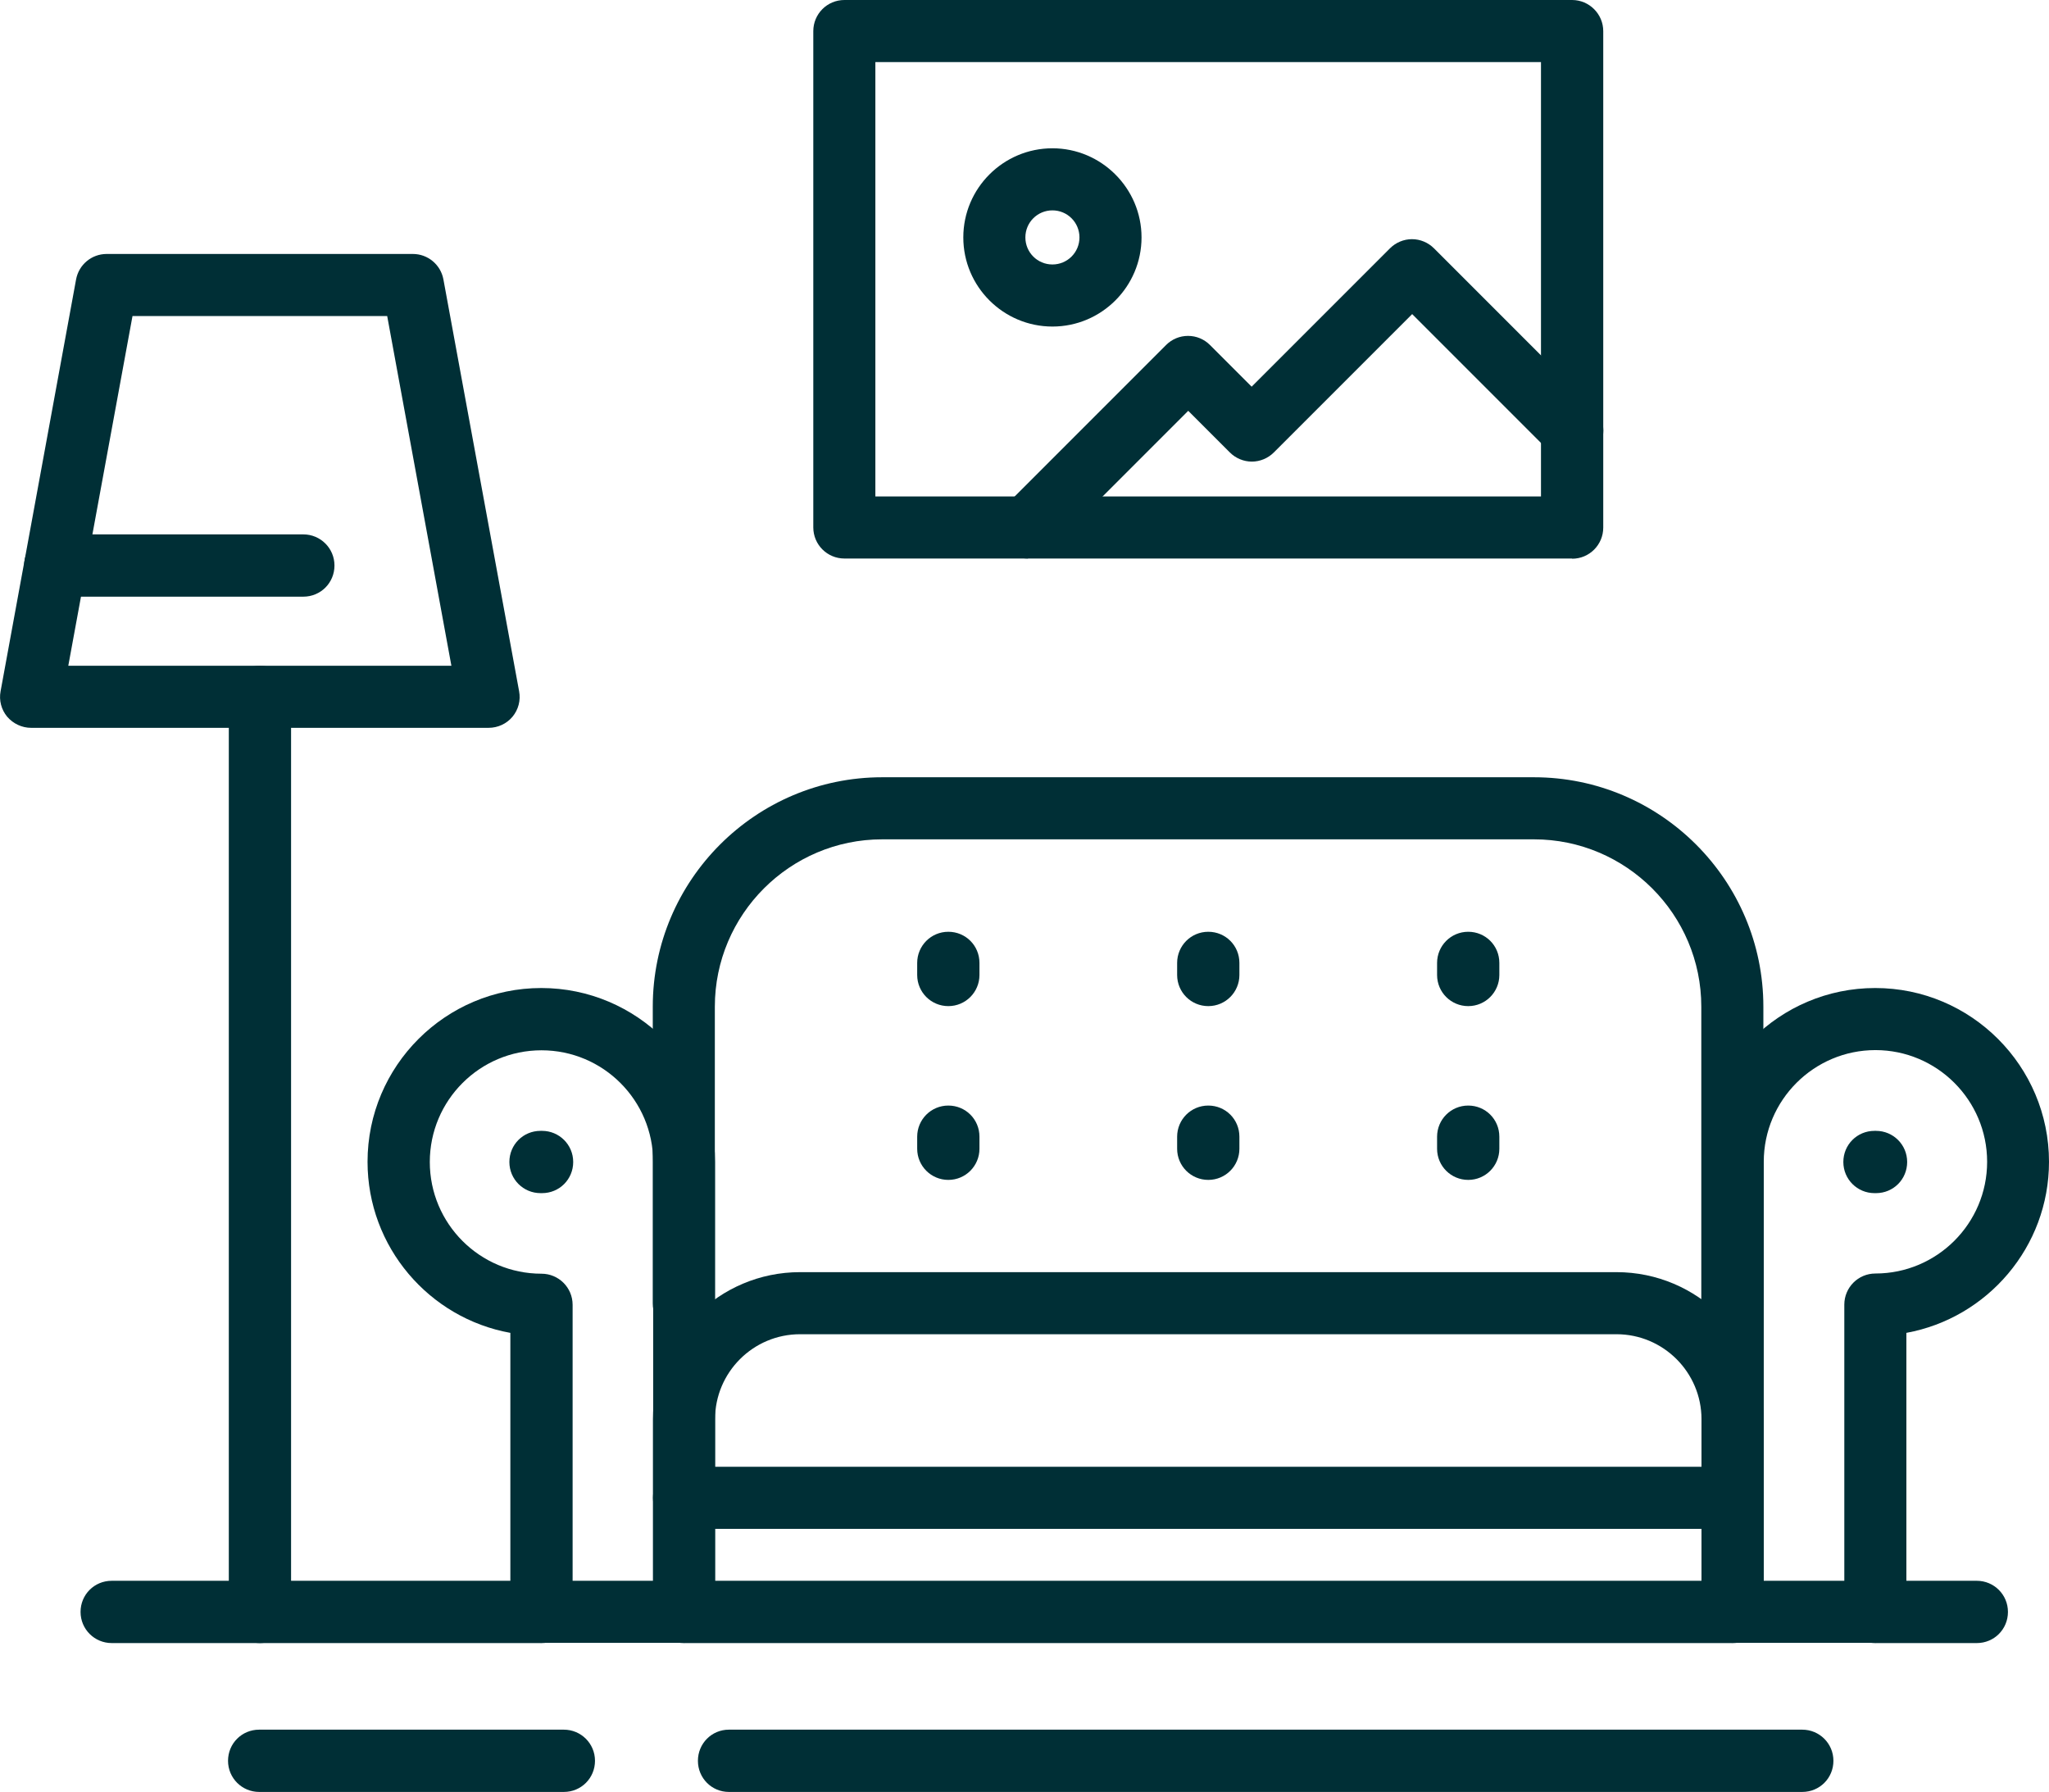
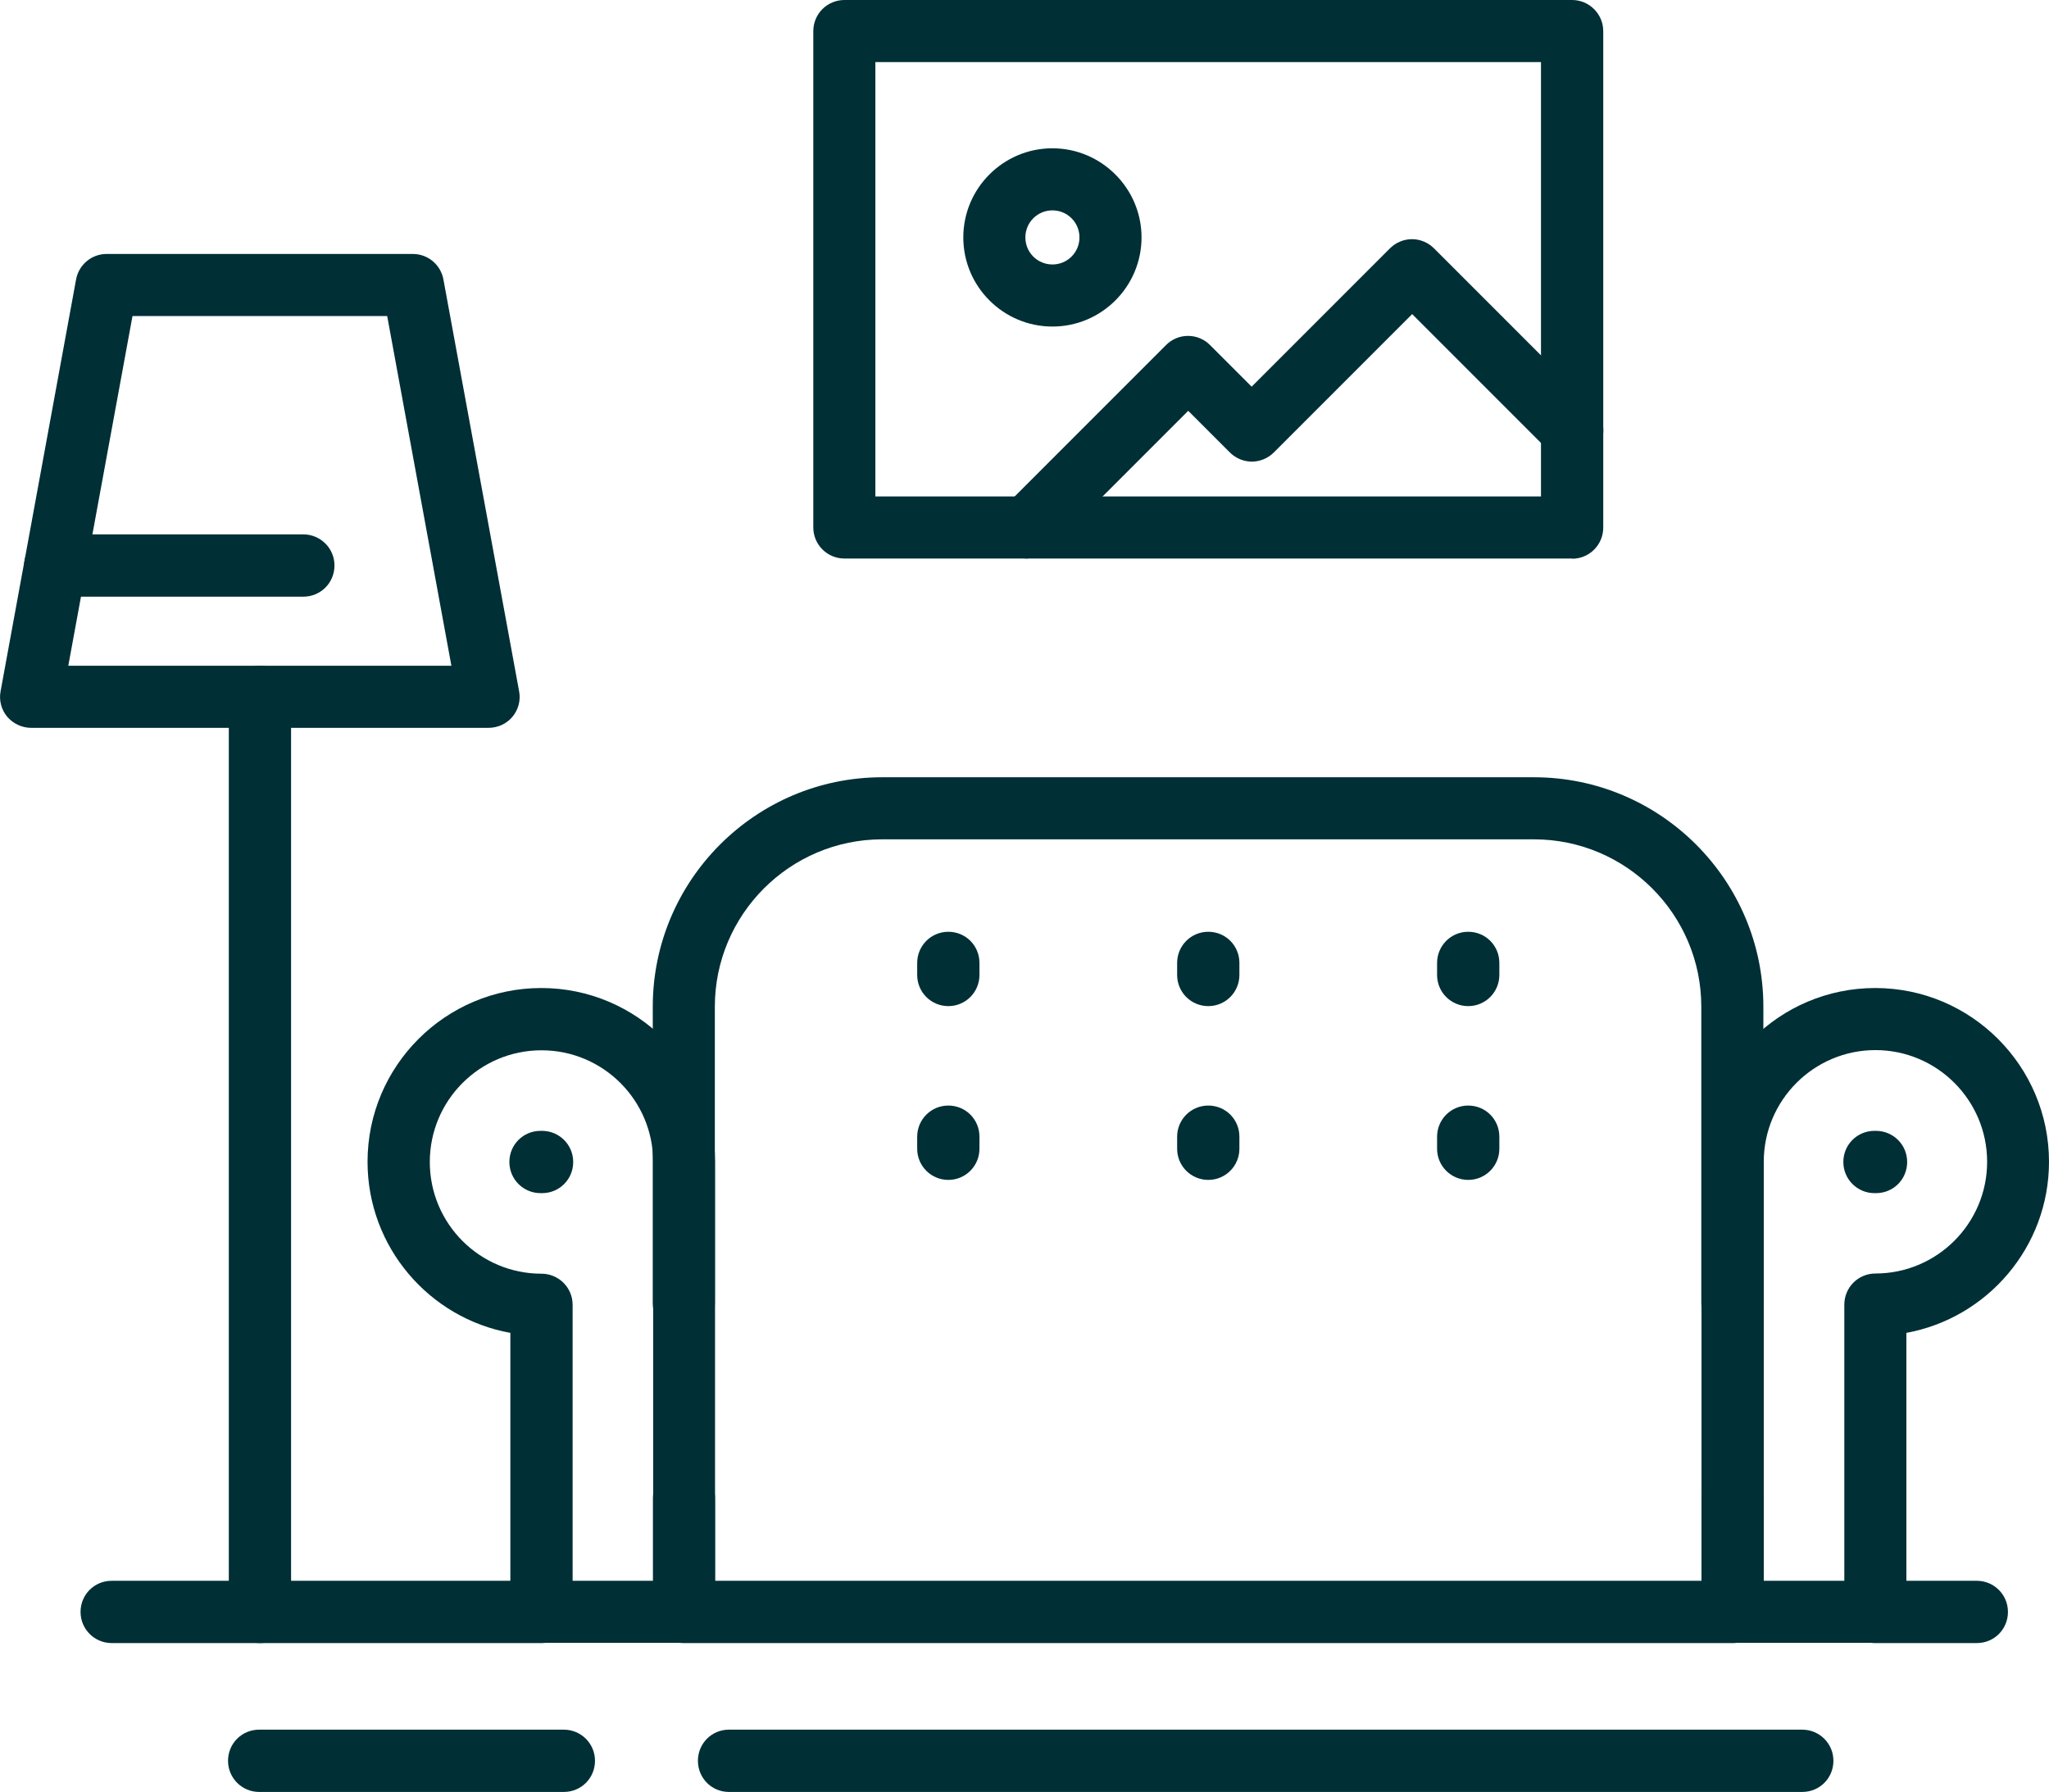
<svg xmlns="http://www.w3.org/2000/svg" id="b" viewBox="0 0 105.31 92.08">
  <defs>
    <style>.d{fill:#002F36;stroke-width:0px;}</style>
  </defs>
  <g id="c">
    <path class="d" d="m13.36,84.43c-.88,0-1.6-.71-1.6-1.6v-47.02c0-.88.71-1.6,1.6-1.6s1.6.71,1.6,1.6v47.02c0,.88-.71,1.6-1.6,1.6" />
    <path class="d" d="m3.51,34.21h19.69l-3.3-17.97H6.81l-3.3,17.97Zm21.6,3.19H1.6c-.47,0-.92-.21-1.23-.57-.3-.36-.43-.84-.34-1.31L3.91,14.36c.14-.76.8-1.31,1.57-1.31h15.74c.77,0,1.43.55,1.57,1.31l3.89,21.16c.09.47-.04.95-.34,1.31-.3.36-.75.57-1.23.57" />
    <path class="d" d="m15.58,30.66H2.84c-.88,0-1.6-.71-1.6-1.6s.71-1.6,1.6-1.6h12.75c.88,0,1.6.71,1.6,1.6s-.71,1.6-1.6,1.6" />
    <path class="d" d="m27.82,84.43H5.74c-.88,0-1.6-.71-1.6-1.6s.71-1.6,1.6-1.6h22.08c.88,0,1.6.71,1.6,1.6s-.71,1.6-1.6,1.6" />
    <path class="d" d="m90.64,81.23h4.15v-14.19c0-.88.71-1.6,1.6-1.6,3.16,0,5.74-2.57,5.74-5.74s-2.58-5.74-5.74-5.74-5.74,2.57-5.74,5.74v21.52Zm5.74,3.19h-7.34c-.88,0-1.59-.71-1.59-1.6v-23.12c0-4.93,4-8.93,8.93-8.93s8.93,4.01,8.93,8.93c0,4.38-3.17,8.03-7.33,8.79v14.33c0,.88-.71,1.6-1.6,1.6" />
    <path class="d" d="m89.04,84.43h-53.89c-.88,0-1.59-.71-1.59-1.6v-5.86c0-.88.71-1.6,1.59-1.6s1.6.71,1.6,1.6v4.26h50.7v-4.26c0-.88.71-1.6,1.6-1.6s1.6.71,1.6,1.6v5.86c0,.88-.71,1.6-1.6,1.6" />
-     <path class="d" d="m36.75,75.37h50.7v-2.44c0-2.41-1.96-4.37-4.37-4.37h-41.96c-2.41,0-4.37,1.96-4.37,4.37v2.44Zm52.29,3.19h-53.89c-.88,0-1.59-.71-1.59-1.6v-4.03c0-4.17,3.39-7.56,7.56-7.56h41.96c4.17,0,7.56,3.39,7.56,7.56v4.03c0,.88-.71,1.6-1.6,1.6" />
    <path class="d" d="m89.04,68.57c-.88,0-1.6-.71-1.6-1.6v-15.24c0-4.74-3.86-8.6-8.6-8.6h-33.5c-4.74,0-8.6,3.86-8.6,8.6v15.24c0,.88-.71,1.6-1.6,1.6s-1.59-.71-1.59-1.6v-15.24c0-6.5,5.29-11.79,11.79-11.79h33.5c6.5,0,11.79,5.29,11.79,11.79v15.24c0,.88-.71,1.6-1.6,1.6" />
    <path class="d" d="m29.42,81.23h4.15v-21.52c0-3.17-2.57-5.74-5.74-5.74s-5.74,2.57-5.74,5.74,2.57,5.74,5.74,5.74c.88,0,1.6.71,1.6,1.6v14.19Zm5.74,3.19h-7.34c-.88,0-1.59-.71-1.59-1.6v-14.33c-4.17-.75-7.34-4.41-7.34-8.79,0-4.93,4.01-8.93,8.93-8.93s8.93,4.01,8.93,8.93v23.12c0,.88-.71,1.6-1.6,1.6" />
    <path class="d" d="m48.74,51.7c-.88,0-1.6-.71-1.6-1.6v-.62c0-.88.71-1.6,1.6-1.6s1.6.71,1.6,1.6v.62c0,.88-.71,1.6-1.6,1.6" />
    <path class="d" d="m48.74,60.63c-.88,0-1.6-.71-1.6-1.6v-.62c0-.88.71-1.6,1.6-1.6s1.6.71,1.6,1.6v.62c0,.88-.71,1.6-1.6,1.6" />
    <path class="d" d="m62.1,51.7c-.88,0-1.6-.71-1.6-1.6v-.62c0-.88.71-1.6,1.6-1.6s1.6.71,1.6,1.6v.62c0,.88-.71,1.6-1.6,1.6" />
    <path class="d" d="m62.1,60.63c-.88,0-1.6-.71-1.6-1.6v-.62c0-.88.71-1.6,1.6-1.6s1.6.71,1.6,1.6v.62c0,.88-.71,1.6-1.6,1.6" />
    <path class="d" d="m75.46,51.7c-.88,0-1.6-.71-1.6-1.6v-.62c0-.88.71-1.6,1.6-1.6s1.6.71,1.6,1.6v.62c0,.88-.71,1.6-1.6,1.6" />
    <path class="d" d="m75.46,60.63c-.88,0-1.6-.71-1.6-1.6v-.62c0-.88.71-1.6,1.6-1.6s1.6.71,1.6,1.6v.62c0,.88-.71,1.6-1.6,1.6" />
    <path class="d" d="m27.86,61.31h-.08c-.88,0-1.6-.71-1.6-1.6s.71-1.6,1.6-1.6h.08c.88,0,1.6.71,1.6,1.6s-.71,1.6-1.6,1.6" />
    <path class="d" d="m96.42,61.31h-.08c-.88,0-1.6-.71-1.6-1.6s.71-1.6,1.6-1.6h.08c.88,0,1.6.71,1.6,1.6s-.71,1.6-1.6,1.6" />
    <path class="d" d="m44.99,25.51h34.21V3.19h-34.21v22.32Zm35.81,3.19h-37.4c-.88,0-1.6-.71-1.6-1.6V1.6c0-.88.71-1.6,1.6-1.6h37.4c.88,0,1.6.72,1.6,1.6v25.51c0,.88-.71,1.6-1.6,1.6" />
    <path class="d" d="m54.09,10.81c-.77,0-1.39.62-1.39,1.39s.62,1.39,1.39,1.39,1.39-.62,1.39-1.39-.62-1.39-1.39-1.39m0,5.97c-2.52,0-4.58-2.05-4.58-4.58s2.06-4.58,4.58-4.58,4.58,2.06,4.58,4.58-2.05,4.58-4.58,4.58" />
    <path class="d" d="m52.82,28.7c-.41,0-.82-.16-1.13-.47-.62-.62-.62-1.63,0-2.26l8.24-8.24c.3-.3.7-.47,1.13-.47s.83.17,1.13.47l2.14,2.14,7.11-7.11c.3-.3.71-.47,1.13-.47s.83.17,1.13.47l8.24,8.24c.62.62.62,1.63,0,2.25-.62.62-1.63.62-2.25,0l-7.11-7.11-7.11,7.11c-.3.3-.71.47-1.13.47s-.83-.17-1.13-.47l-2.14-2.14-7.11,7.11c-.31.31-.72.47-1.13.47" />
    <path class="d" d="m92.63,92.08h-55.17c-.88,0-1.59-.71-1.59-1.6s.71-1.6,1.59-1.6h55.17c.88,0,1.6.71,1.6,1.6s-.71,1.6-1.6,1.6" />
    <path class="d" d="m28.98,92.08h-15.66c-.88,0-1.6-.71-1.6-1.6s.71-1.6,1.6-1.6h15.66c.88,0,1.6.71,1.6,1.6s-.71,1.6-1.6,1.6" />
    <path class="d" d="m101.6,84.43h-5.22c-.88,0-1.6-.71-1.6-1.6s.71-1.6,1.6-1.6h5.22c.88,0,1.6.71,1.6,1.6s-.71,1.6-1.6,1.6" />
  </g>
</svg>